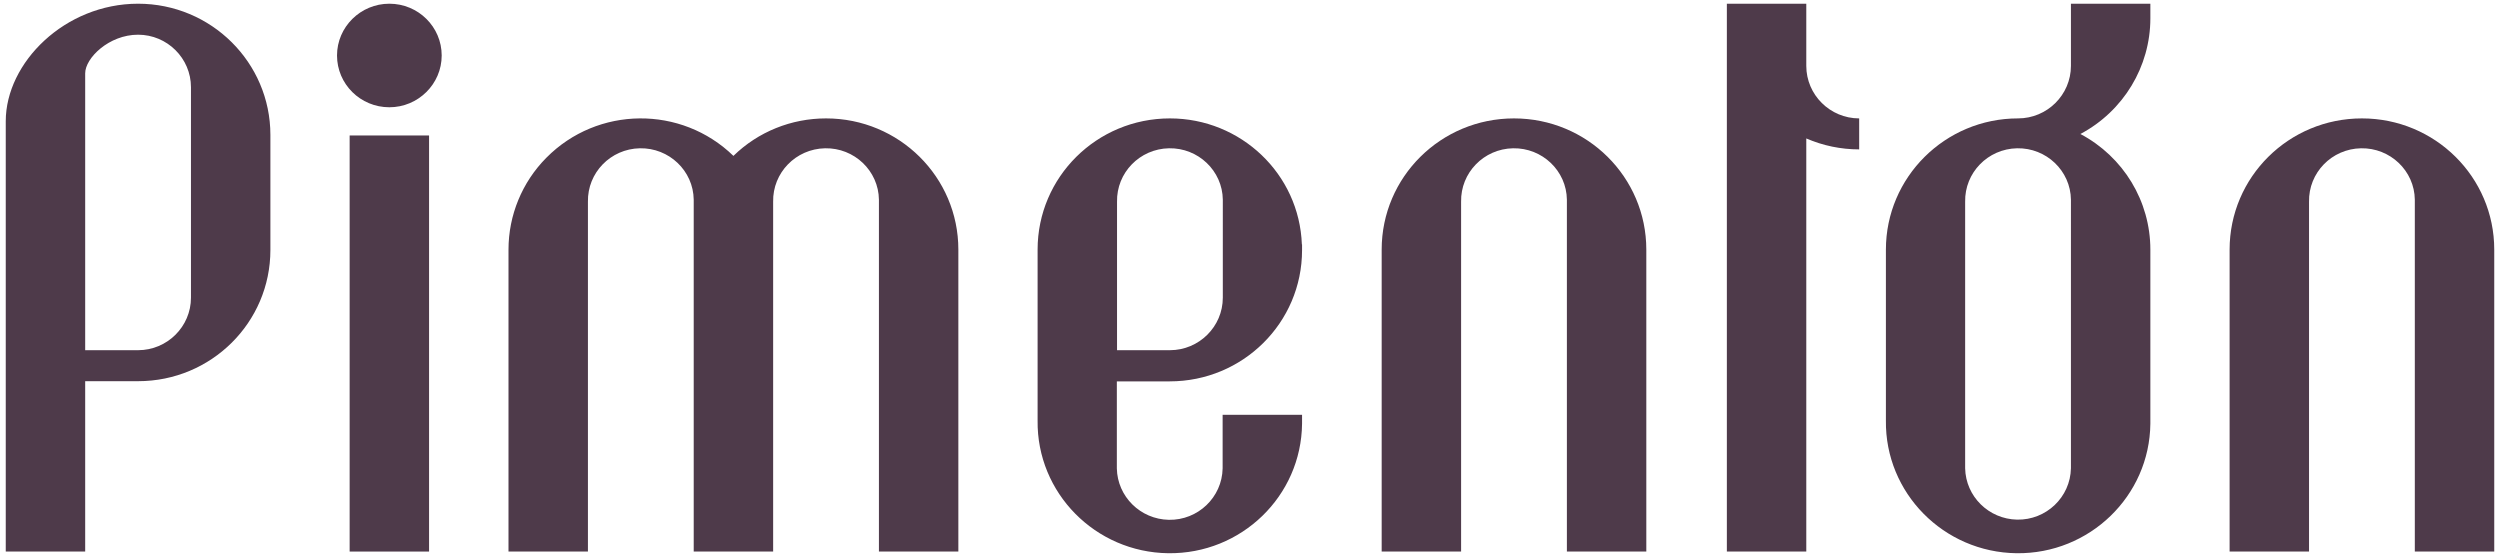
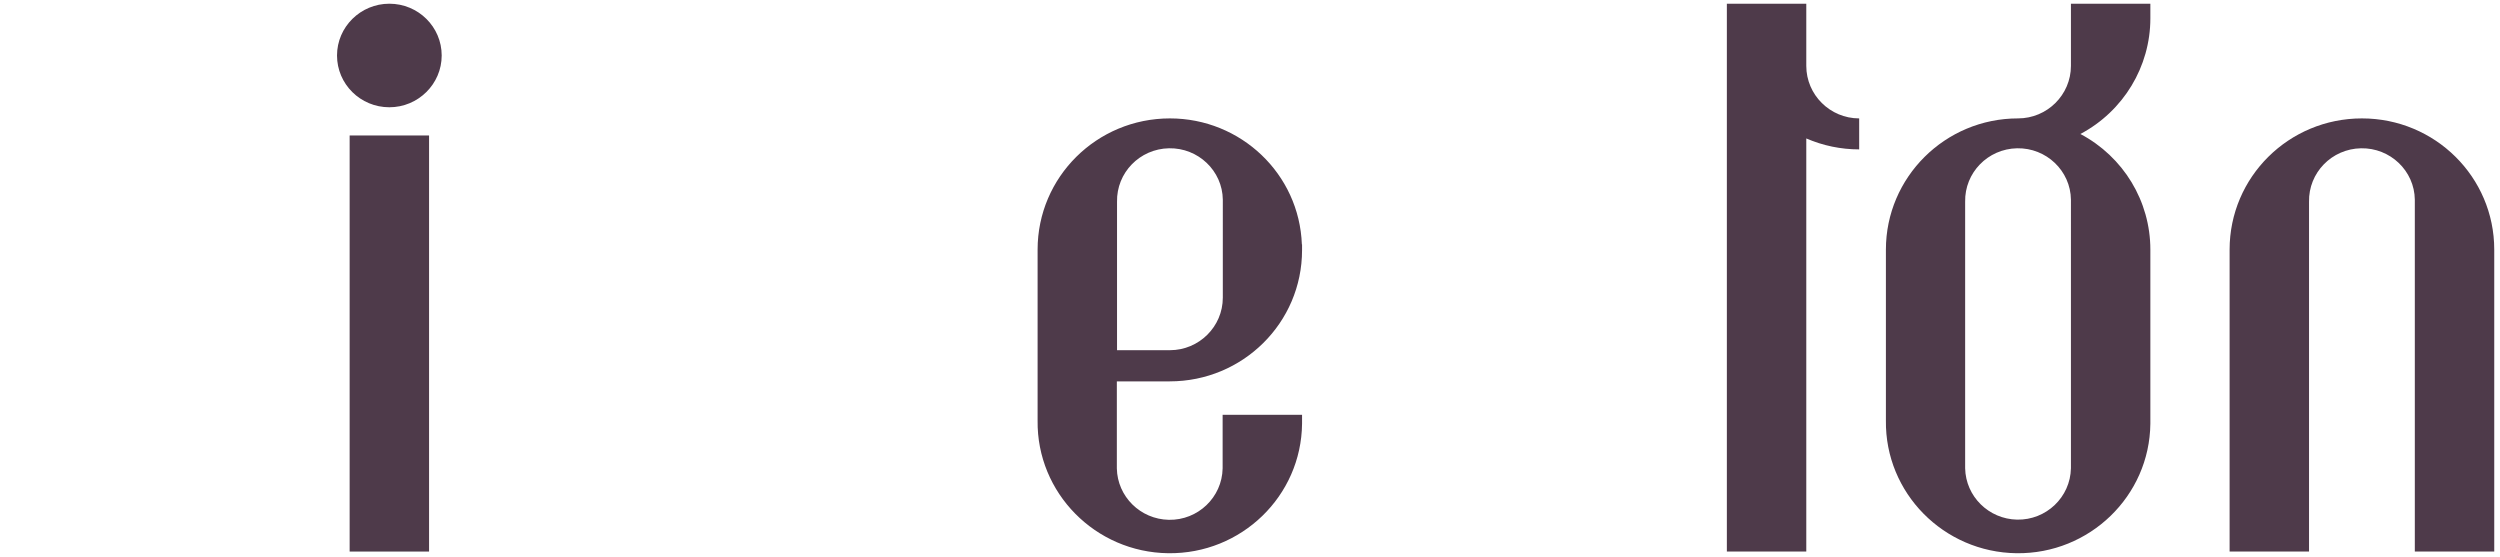
<svg xmlns="http://www.w3.org/2000/svg" version="1.1" id="Capa_1" x="0px" y="0px" viewBox="0 0 1347.1 300" style="enable-background:new 0 0 1347.1 300;" xml:space="preserve">
  <style type="text/css">
	.st0{fill:#4E3A4A;}
</style>
  <title>PIMENTON WEB</title>
  <g id="_Group_">
    <path id="_Path_" class="st0" d="M1272.7,63.8c-39.4,0-71.3,31.6-71.3,70.7v162.7h42.8V108.7c-0.3-15.6,12.2-28.5,28-28.8   c15.7-0.3,28.8,12.1,29,27.7c0,0.4,0,0.7,0,1.1v188.5h42.8V134.5C1344,95.4,1312.1,63.8,1272.7,63.8   C1272.7,63.8,1272.7,63.8,1272.7,63.8z" />
-     <path id="_Path_2" class="st0" d="M815.8,63.8c-39.4,0-71.3,31.6-71.3,70.7v162.7h42.8V108.7c-0.3-15.6,12.2-28.5,28-28.8   c15.7-0.3,28.8,12.1,29,27.7c0,0.4,0,0.7,0,1.1v188.5h42.8V134.5C887.1,95.4,855.2,63.8,815.8,63.8   C815.8,63.8,815.8,63.8,815.8,63.8z" />
-     <path id="_Path_3" class="st0" d="M445.1,63.8c-18.7,0-36.6,7.2-49.9,20.2c-28.1-27.3-73.2-26.9-100.8,1   c-13.1,13.2-20.4,31-20.4,49.5v162.7h42.8V108.7c-0.3-15.6,12.2-28.5,28-28.8c15.7-0.3,28.8,12.1,29,27.7c0,0.4,0,0.7,0,1.1v188.5   h42.8V108.7c-0.3-15.6,12.2-28.5,28-28.8c15.7-0.3,28.8,12.1,29,27.7c0,0.4,0,0.7,0,1.1v188.5h42.8V134.5   C516.4,95.4,484.5,63.8,445.1,63.8C445.1,63.8,445.1,63.8,445.1,63.8z" />
    <path id="_Compound_Path_" class="st0" d="M630.4,63.8c-39.4,0-71.3,31.6-71.3,70.7v92.1c-0.5,39,31.1,71,70.4,71.5   c39.4,0.5,71.7-30.8,72.1-69.8c0-0.6,0-1.1,0-1.7v-3.1h-42.8v28.9c-0.3,15.6-13.3,28-29,27.7c-15.3-0.3-27.7-12.5-28-27.7v-46.9   h28.5c39.4,0,71.3-31.6,71.3-70.7c0,0,0,0,0,0v-3.1h-0.1C700.1,93.7,668.6,63.8,630.4,63.8z M658.9,160.4   c0,15.6-12.8,28.3-28.5,28.3l0,0h-28.5v-80c-0.3-15.6,12.2-28.5,28-28.8c15.7-0.3,28.8,12.1,29,27.7c0,0.4,0,0.7,0,1.1V160.4z" />
    <path id="_Path_4" class="st0" d="M209.8,2c-15.5,0-28.2,12.5-28.2,27.9c0,15.4,12.6,27.9,28.2,27.9c15.5,0,28.2-12.5,28.2-27.9   C238,14.5,225.4,2,209.8,2L209.8,2z" />
    <rect id="_Path_5" x="188.4" y="73" class="st0" width="42.8" height="224.2" />
-     <path id="_Compound_Path_2" class="st0" d="M74.4,2C35,2,3.1,33.7,3.1,65.3v231.9h42.8v-91.8h28.5c39.4,0,71.3-31.6,71.3-70.7V72.7   C145.7,33.7,113.8,2,74.4,2C74.4,2,74.4,2,74.4,2z M102.9,160.4c0,15.6-12.8,28.3-28.5,28.3H45.9V39.5c0-8.2,12.8-20.8,28.5-20.8   c15.7,0,28.5,12.7,28.5,28.3V160.4z" />
    <path id="_Path_6" class="st0" d="M973.3,35.5V2h-42.8v295.2h42.8V74.6c9,3.9,18.7,5.9,28.5,5.9V63.8   C986.1,63.8,973.3,51.1,973.3,35.5C973.3,35.5,973.3,35.5,973.3,35.5z" />
    <path id="_Compound_Path_3" class="st0" d="M1115.9,35.5c0,15.6-12.8,28.3-28.5,28.3c-39.3,0-71.2,31.7-71.2,70.7v92.1   c-0.5,39,31.1,71,70.4,71.5s71.7-30.8,72.1-69.8c0-0.6,0-1.1,0-1.7v-92.1c0-26.1-14.5-50-37.7-62.3c23.2-12.3,37.7-36.3,37.7-62.3   V2h-42.8L1115.9,35.5z M1115.9,252.3c-0.3,15.6-13.3,28-29,27.7c-15.3-0.3-27.7-12.5-28-27.7V108.7c-0.3-15.6,12.2-28.5,28-28.8   c15.7-0.3,28.8,12.1,29,27.7c0,0.4,0,0.7,0,1.1V252.3z" />
  </g>
</svg>